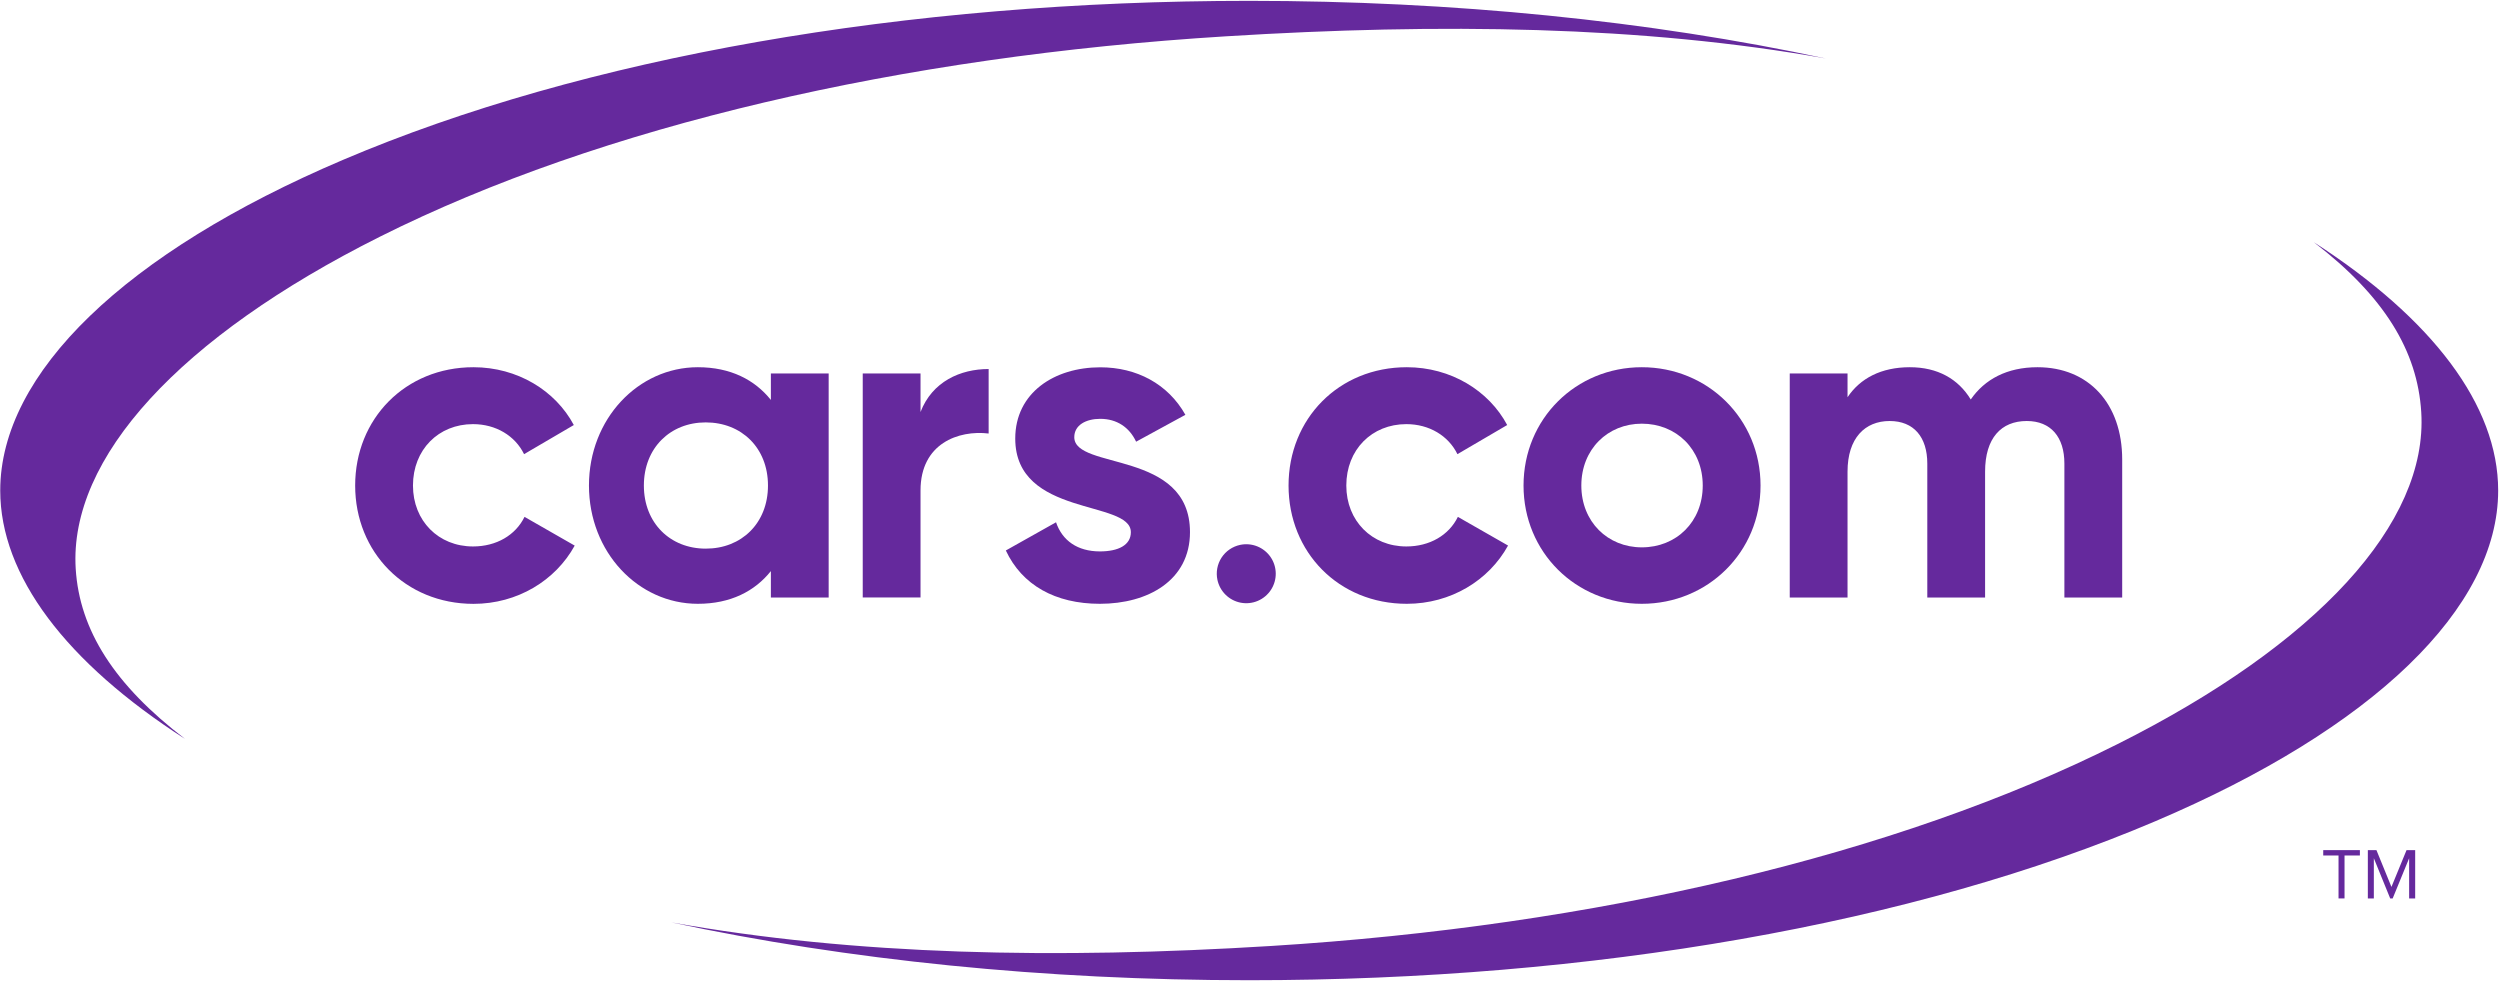
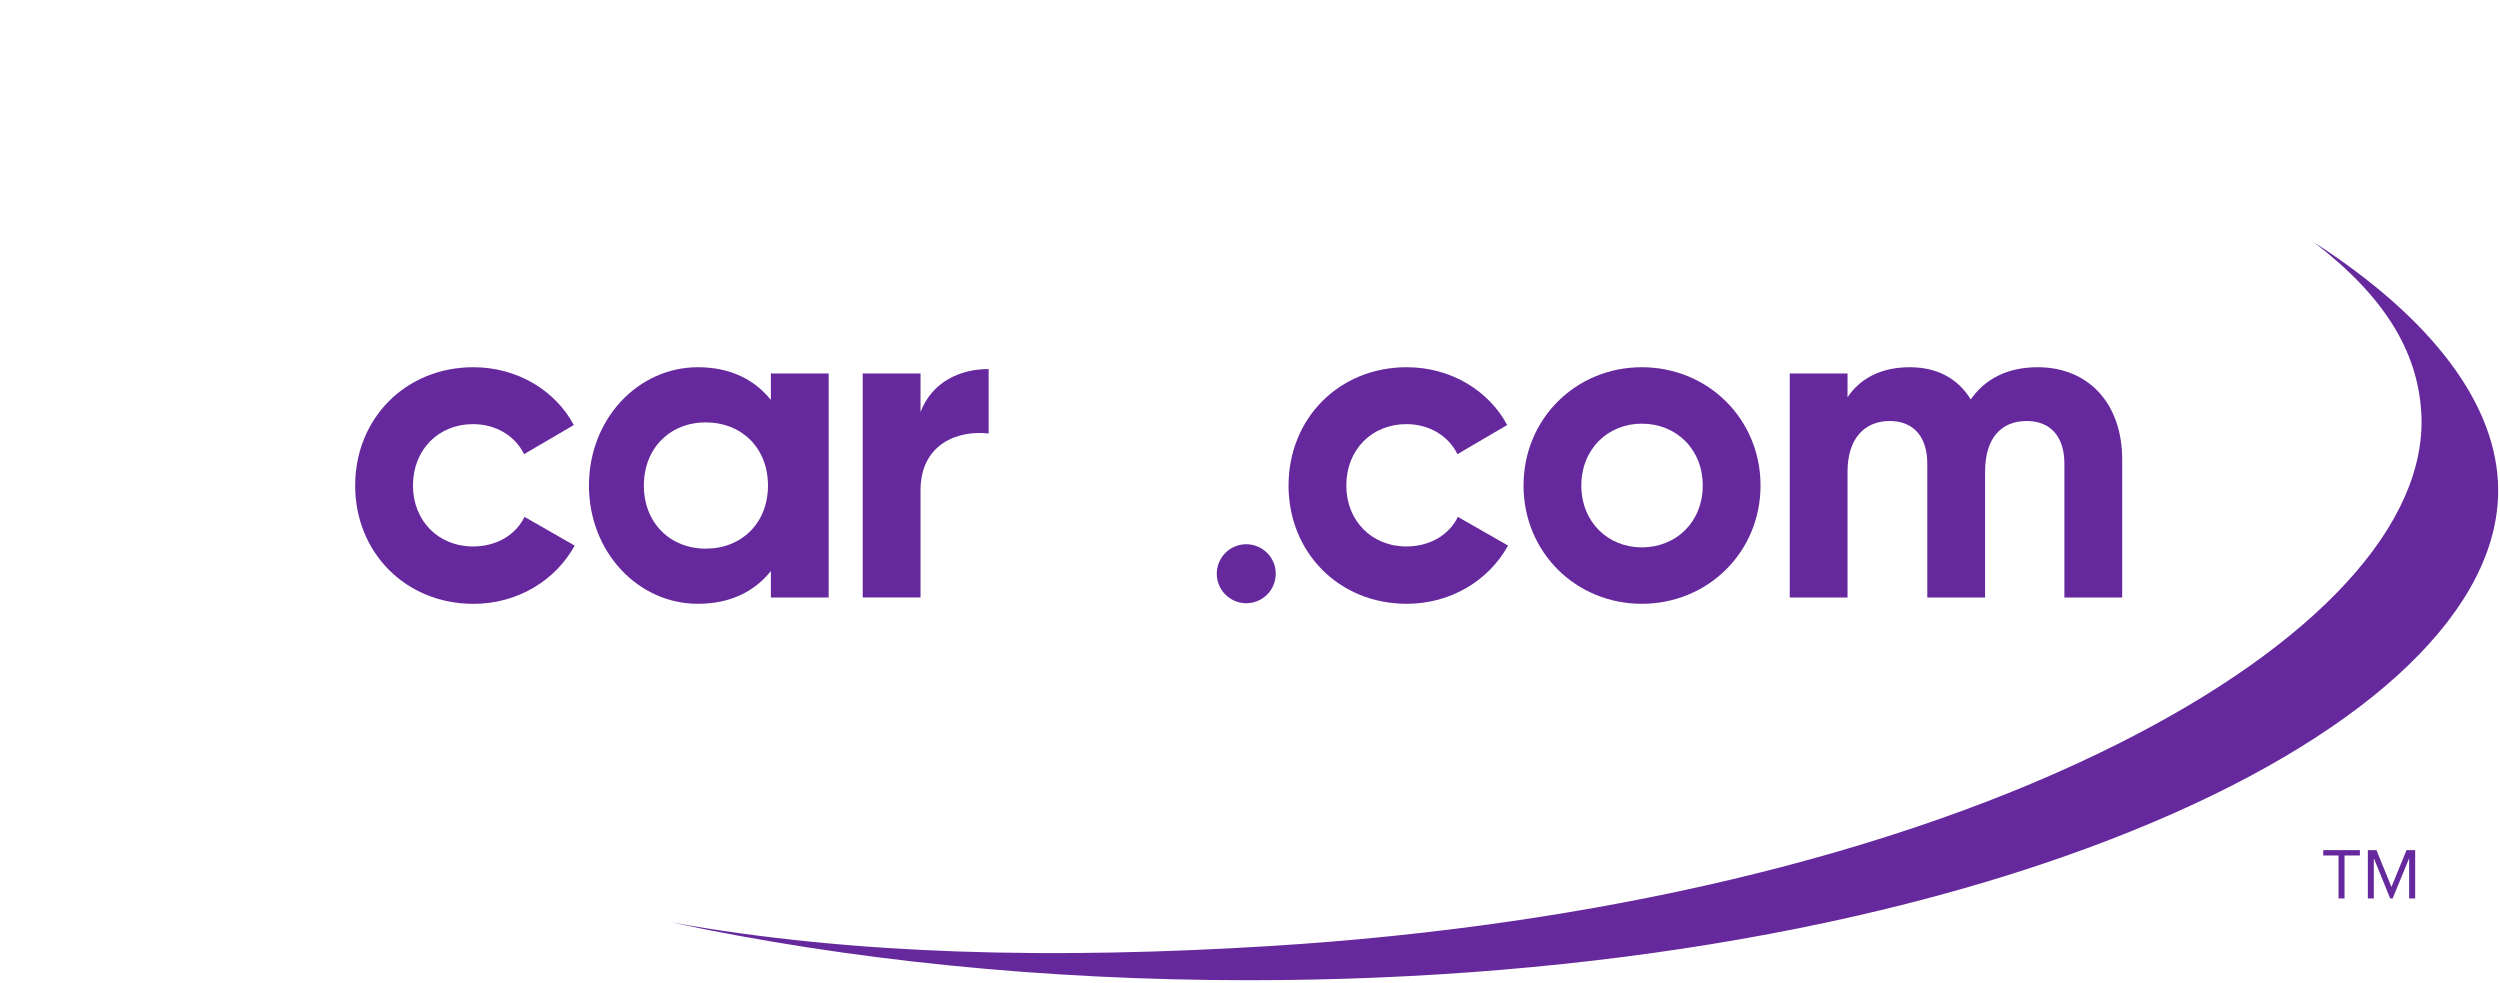
<svg xmlns="http://www.w3.org/2000/svg" width="100%" height="100%" viewBox="0 0 1201 472" version="1.1" xml:space="preserve" style="fill-rule:evenodd;clip-rule:evenodd;stroke-linejoin:round;stroke-miterlimit:2;">
  <rect x="0.115" y="0.408" width="1200" height="471" style="fill:none;" />
  <g>
    <clipPath id="_clip1">
      <rect x="0.115" y="0.408" width="1200" height="471" />
    </clipPath>
    <g clip-path="url(#_clip1)">
      <g>
-         <path d="M877.11,28.095C789.082,12.346 692.057,11.048 588.887,17.449C433.099,27.073 288.756,60.468 182.414,113.757C86.288,161.912 33.073,220.033 36.369,273.237C38.215,302.742 54.938,329.064 88.97,355.03C31.683,318.247 0.115,276.539 0.115,235.649C0.115,179.275 60.099,121.371 164.702,76.829C280.425,27.534 435.045,0.408 600.112,0.408C698.109,0.408 792.428,9.98 877.11,28.095Z" style="fill:rgb(101,41,157);fill-rule:nonzero;" />
        <path d="M1200.12,235.649C1200.12,292.031 1140.13,349.934 1035.53,394.475C919.812,443.746 765.165,470.899 600.117,470.899C501.903,470.899 407.356,461.265 322.53,443.12C410.699,458.939 507.221,460.844 610.626,454.445C766.41,444.793 910.782,410.858 1017.11,357.542C1113.23,309.374 1166.48,251.246 1163.17,198.016C1161.36,168.596 1145.45,142.327 1111.56,116.361C1168.67,153.197 1200.12,194.819 1200.12,235.649Z" style="fill:rgb(101,41,157);fill-rule:nonzero;" />
        <path d="M170.621,233.243C170.621,201.167 194.727,176.414 227.447,176.414C248.541,176.414 266.832,187.62 275.659,204.186L251.764,218.174C247.46,209.347 238.205,203.751 227.23,203.751C210.659,203.751 198.391,216.019 198.391,233.243C198.391,250.244 210.659,262.518 227.23,262.518C238.436,262.518 247.664,257.133 251.982,248.306L276.087,262.11C266.859,278.899 248.541,290.092 227.447,290.092C194.727,290.066 170.621,265.313 170.621,233.243Z" style="fill:rgb(101,41,157);fill-rule:nonzero;" />
        <path d="M398.09,179.426L398.09,287.054L370.328,287.054L370.328,274.358C362.576,284.041 350.955,290.066 335.241,290.066C306.613,290.066 282.936,265.313 282.936,233.243C282.936,201.173 306.626,176.414 335.241,176.414C350.955,176.414 362.576,182.446 370.328,192.129L370.328,179.426L398.09,179.426ZM368.937,233.243C368.937,215.161 356.241,202.92 339.018,202.92C322.011,202.92 309.315,215.188 309.315,233.243C309.315,251.299 322.011,263.566 339.018,263.566C356.241,263.593 368.937,251.325 368.937,233.243Z" style="fill:rgb(101,41,157);fill-rule:nonzero;" />
        <path d="M474.943,177.278L474.943,208.26C460.52,206.539 442.222,212.993 442.222,235.597L442.222,287.014L414.458,287.014L414.458,179.426L442.222,179.426L442.222,197.937C447.82,183.302 461.385,177.278 474.943,177.278Z" style="fill:rgb(101,41,157);fill-rule:nonzero;" />
-         <path d="M571.669,255.63C571.669,278.873 551.441,290.066 528.41,290.066C506.881,290.066 490.956,281.029 483.201,264.45L507.317,250.903C510.328,259.73 517.643,264.898 528.41,264.898C537.227,264.898 543.261,261.885 543.261,255.669C543.261,239.954 487.725,248.563 487.725,210.679C487.725,188.721 506.452,176.454 528.592,176.454C546.026,176.454 561.097,184.417 569.459,199.275L545.791,212.189C542.56,205.3 536.564,201.206 528.566,201.206C521.679,201.206 516.082,204.225 516.082,210.033C516.134,225.92 571.669,216.019 571.669,255.63Z" style="fill:rgb(101,41,157);fill-rule:nonzero;" />
        <path d="M595.77,261.76C598.509,261.179 601.36,261.424 603.961,262.464C606.563,263.505 608.799,265.293 610.386,267.603C611.97,269.914 612.835,272.642 612.868,275.444C612.905,278.246 612.108,280.995 610.58,283.344C609.052,285.693 606.861,287.536 604.286,288.639C601.71,289.743 598.867,290.059 596.109,289.545C593.355,289.032 590.817,287.714 588.812,285.756C586.804,283.799 585.425,281.291 584.847,278.55C584.459,276.73 584.433,274.852 584.776,273.023C585.115,271.194 585.812,269.45 586.826,267.891C587.84,266.331 589.151,264.987 590.687,263.935C592.222,262.883 593.948,262.144 595.77,261.76Z" style="fill:rgb(101,41,157);fill-rule:nonzero;" />
        <path d="M619.017,233.243C619.017,201.167 643.122,176.414 675.842,176.414C696.935,176.414 715.23,187.62 724.054,204.186L700.148,218.174C695.843,209.347 686.586,203.751 675.611,203.751C659.042,203.751 646.766,216.019 646.766,233.243C646.766,250.244 659.042,262.518 675.611,262.518C686.817,262.518 696.048,257.133 700.364,248.306L724.468,262.083C715.241,278.873 696.917,290.066 675.831,290.066C643.122,290.066 619.017,265.313 619.017,233.243Z" style="fill:rgb(101,41,157);fill-rule:nonzero;" />
        <path d="M731.907,233.243C731.907,201.167 757.084,176.414 788.724,176.414C820.364,176.414 845.761,201.167 845.761,233.243C845.761,265.32 820.364,290.066 788.724,290.066C757.084,290.066 731.907,265.313 731.907,233.243ZM817.997,233.243C817.997,215.808 805.304,203.533 788.724,203.533C772.364,203.533 759.671,215.808 759.671,233.243C759.671,250.679 772.364,262.947 788.724,262.947C805.304,262.947 817.997,250.679 817.997,233.243Z" style="fill:rgb(101,41,157);fill-rule:nonzero;" />
        <path d="M1019.5,220.758L1019.5,287.054L991.732,287.054L991.732,222.69C991.732,209.994 985.277,202.254 973.657,202.254C961.382,202.254 953.638,210.435 953.638,226.585L953.638,287.067L925.874,287.067L925.874,222.69C925.874,209.994 919.415,202.254 907.792,202.254C895.93,202.254 887.556,210.435 887.556,226.585L887.556,287.067L859.792,287.067L859.792,179.426L887.556,179.426L887.556,190.837C893.582,181.793 903.7,176.414 917.477,176.414C930.819,176.414 940.725,182.01 946.751,191.912C953.421,182.228 964.184,176.414 978.819,176.414C1003.36,176.414 1019.5,193.85 1019.5,220.758Z" style="fill:rgb(101,41,157);fill-rule:nonzero;" />
        <path d="M1123.43,431.608L1123.43,410.977L1116.08,410.977L1116.08,408.398L1133.69,408.398L1133.69,410.977L1126.31,410.977L1126.31,431.608L1123.43,431.608Z" style="fill:rgb(101,41,157);fill-rule:nonzero;" />
        <path d="M1157.35,431.608L1157.35,412.296L1149.44,431.608L1148.25,431.608L1140.39,412.296L1140.39,431.608L1137.51,431.608L1137.51,408.398L1141.64,408.398L1148.85,426.077L1156.1,408.398L1160.25,408.398L1160.25,431.608L1157.35,431.608Z" style="fill:rgb(101,41,157);fill-rule:nonzero;" />
      </g>
    </g>
  </g>
</svg>